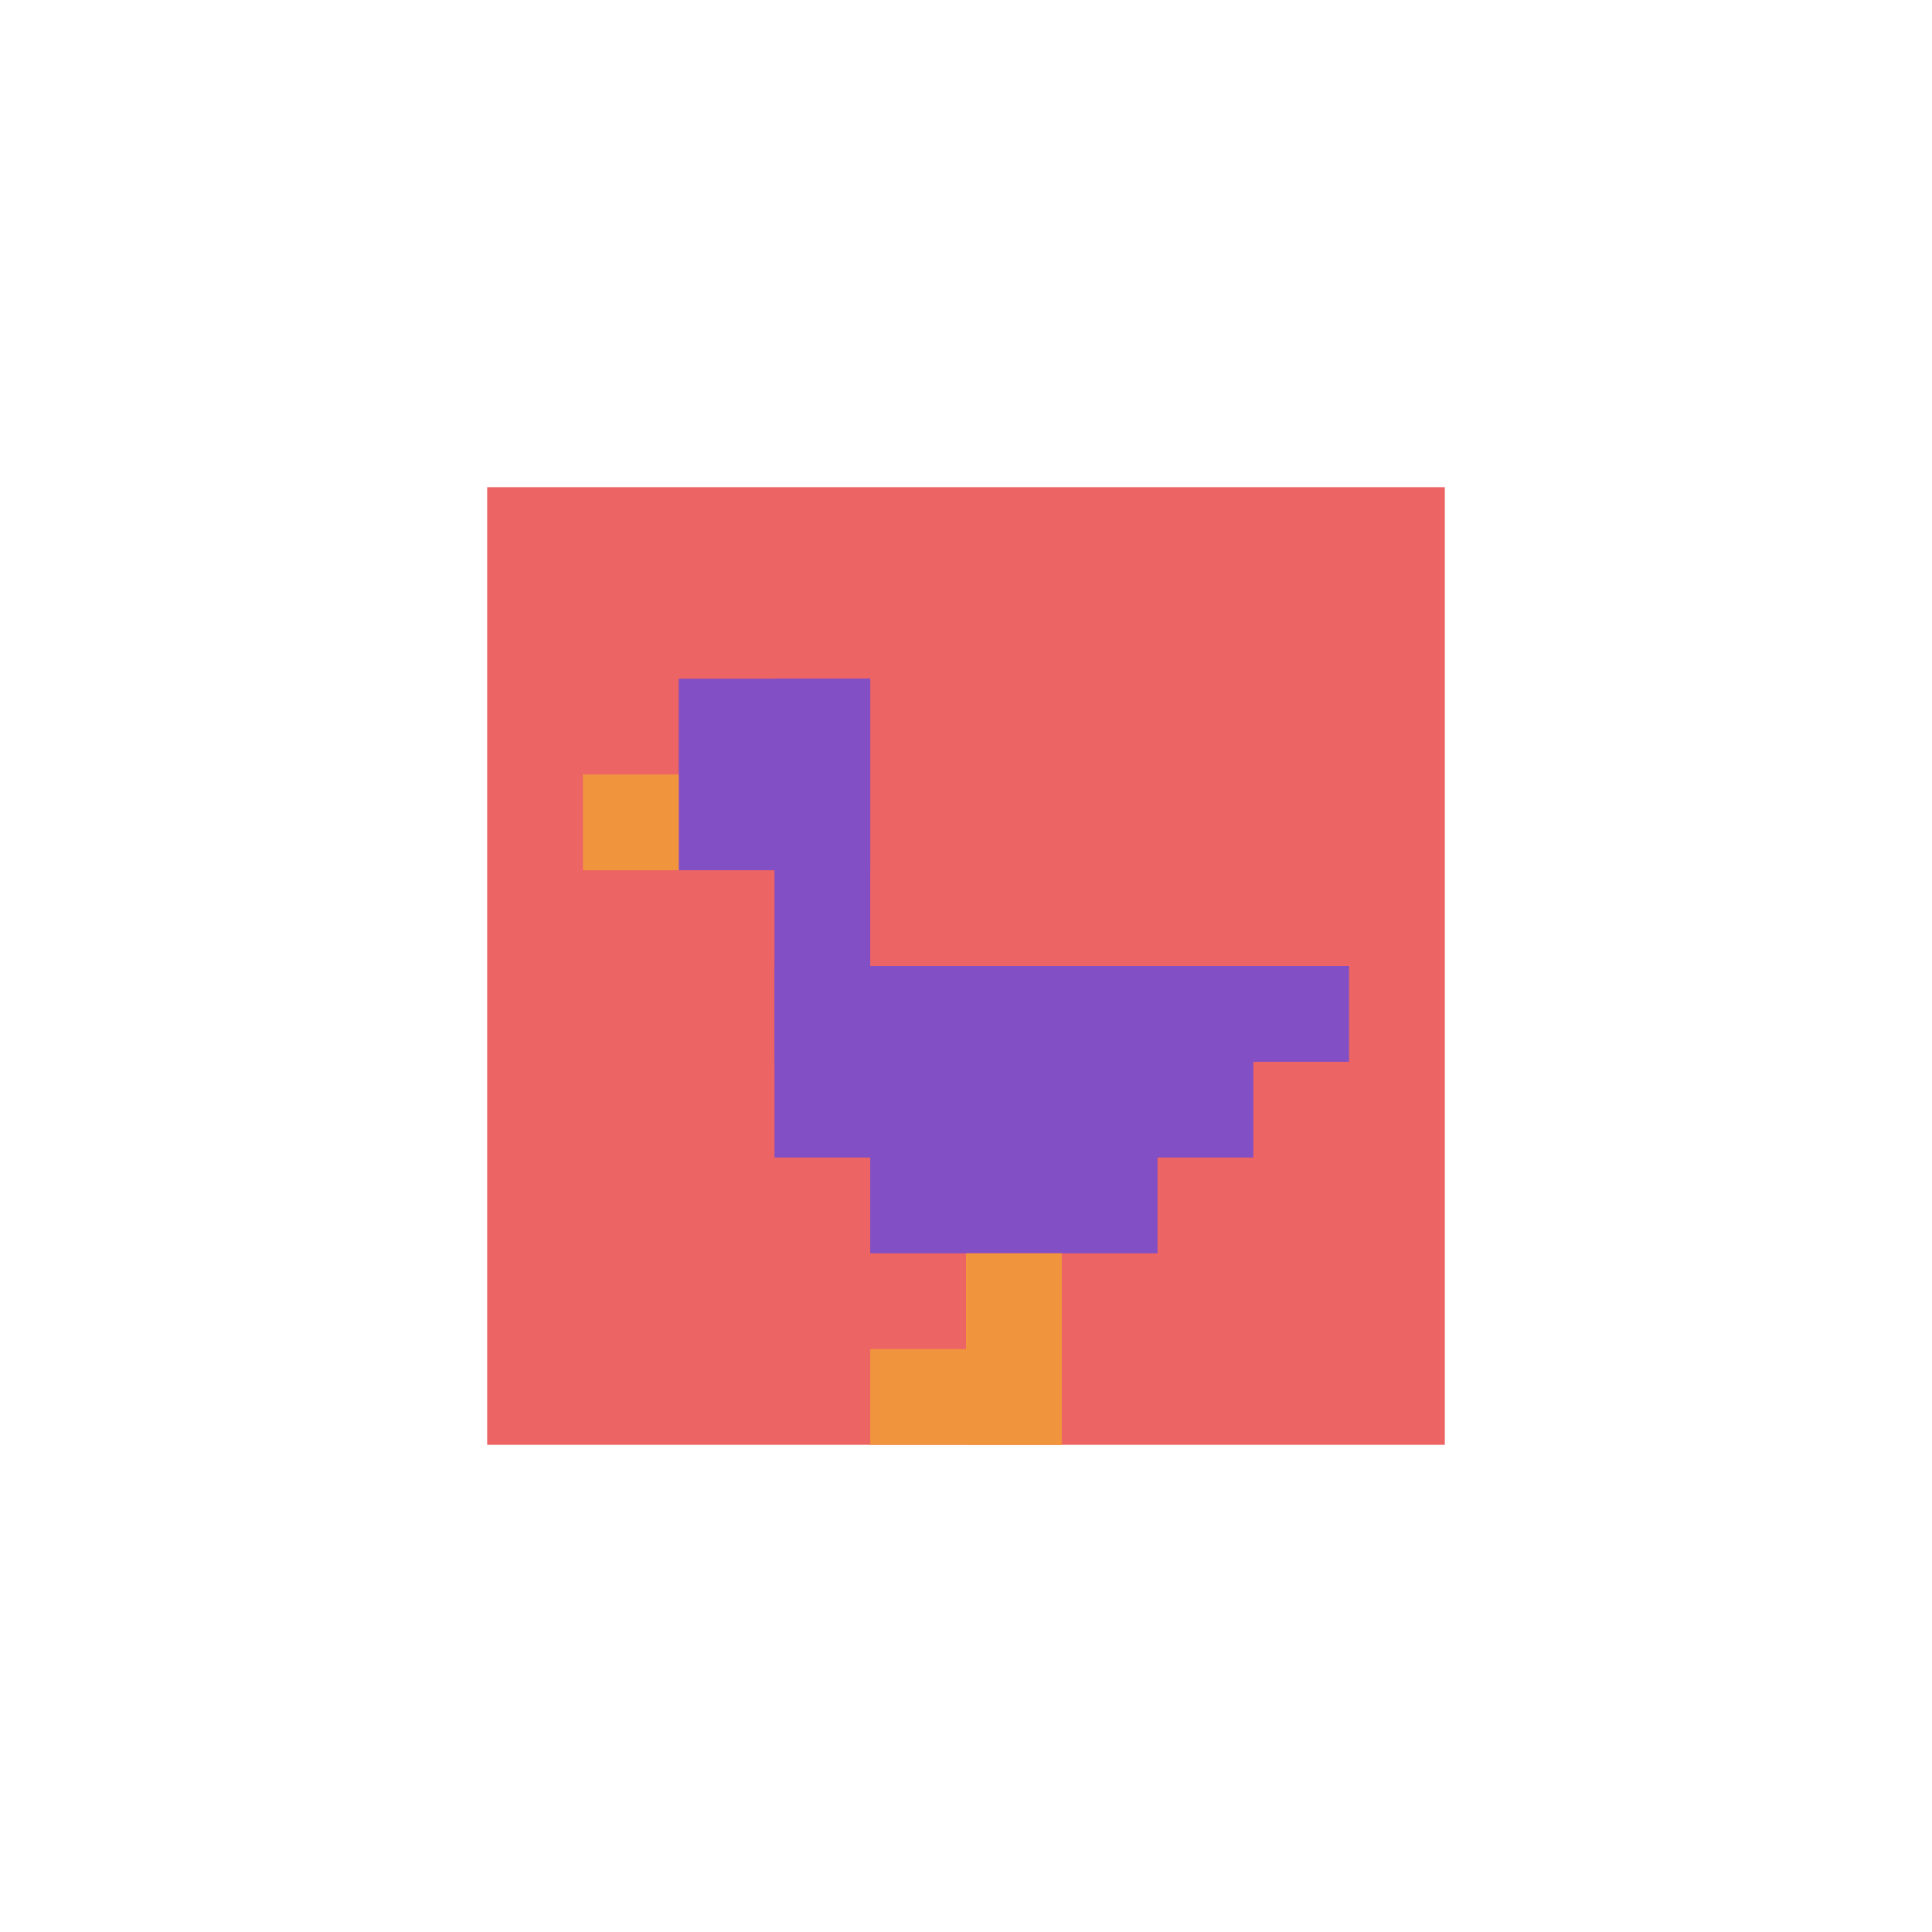
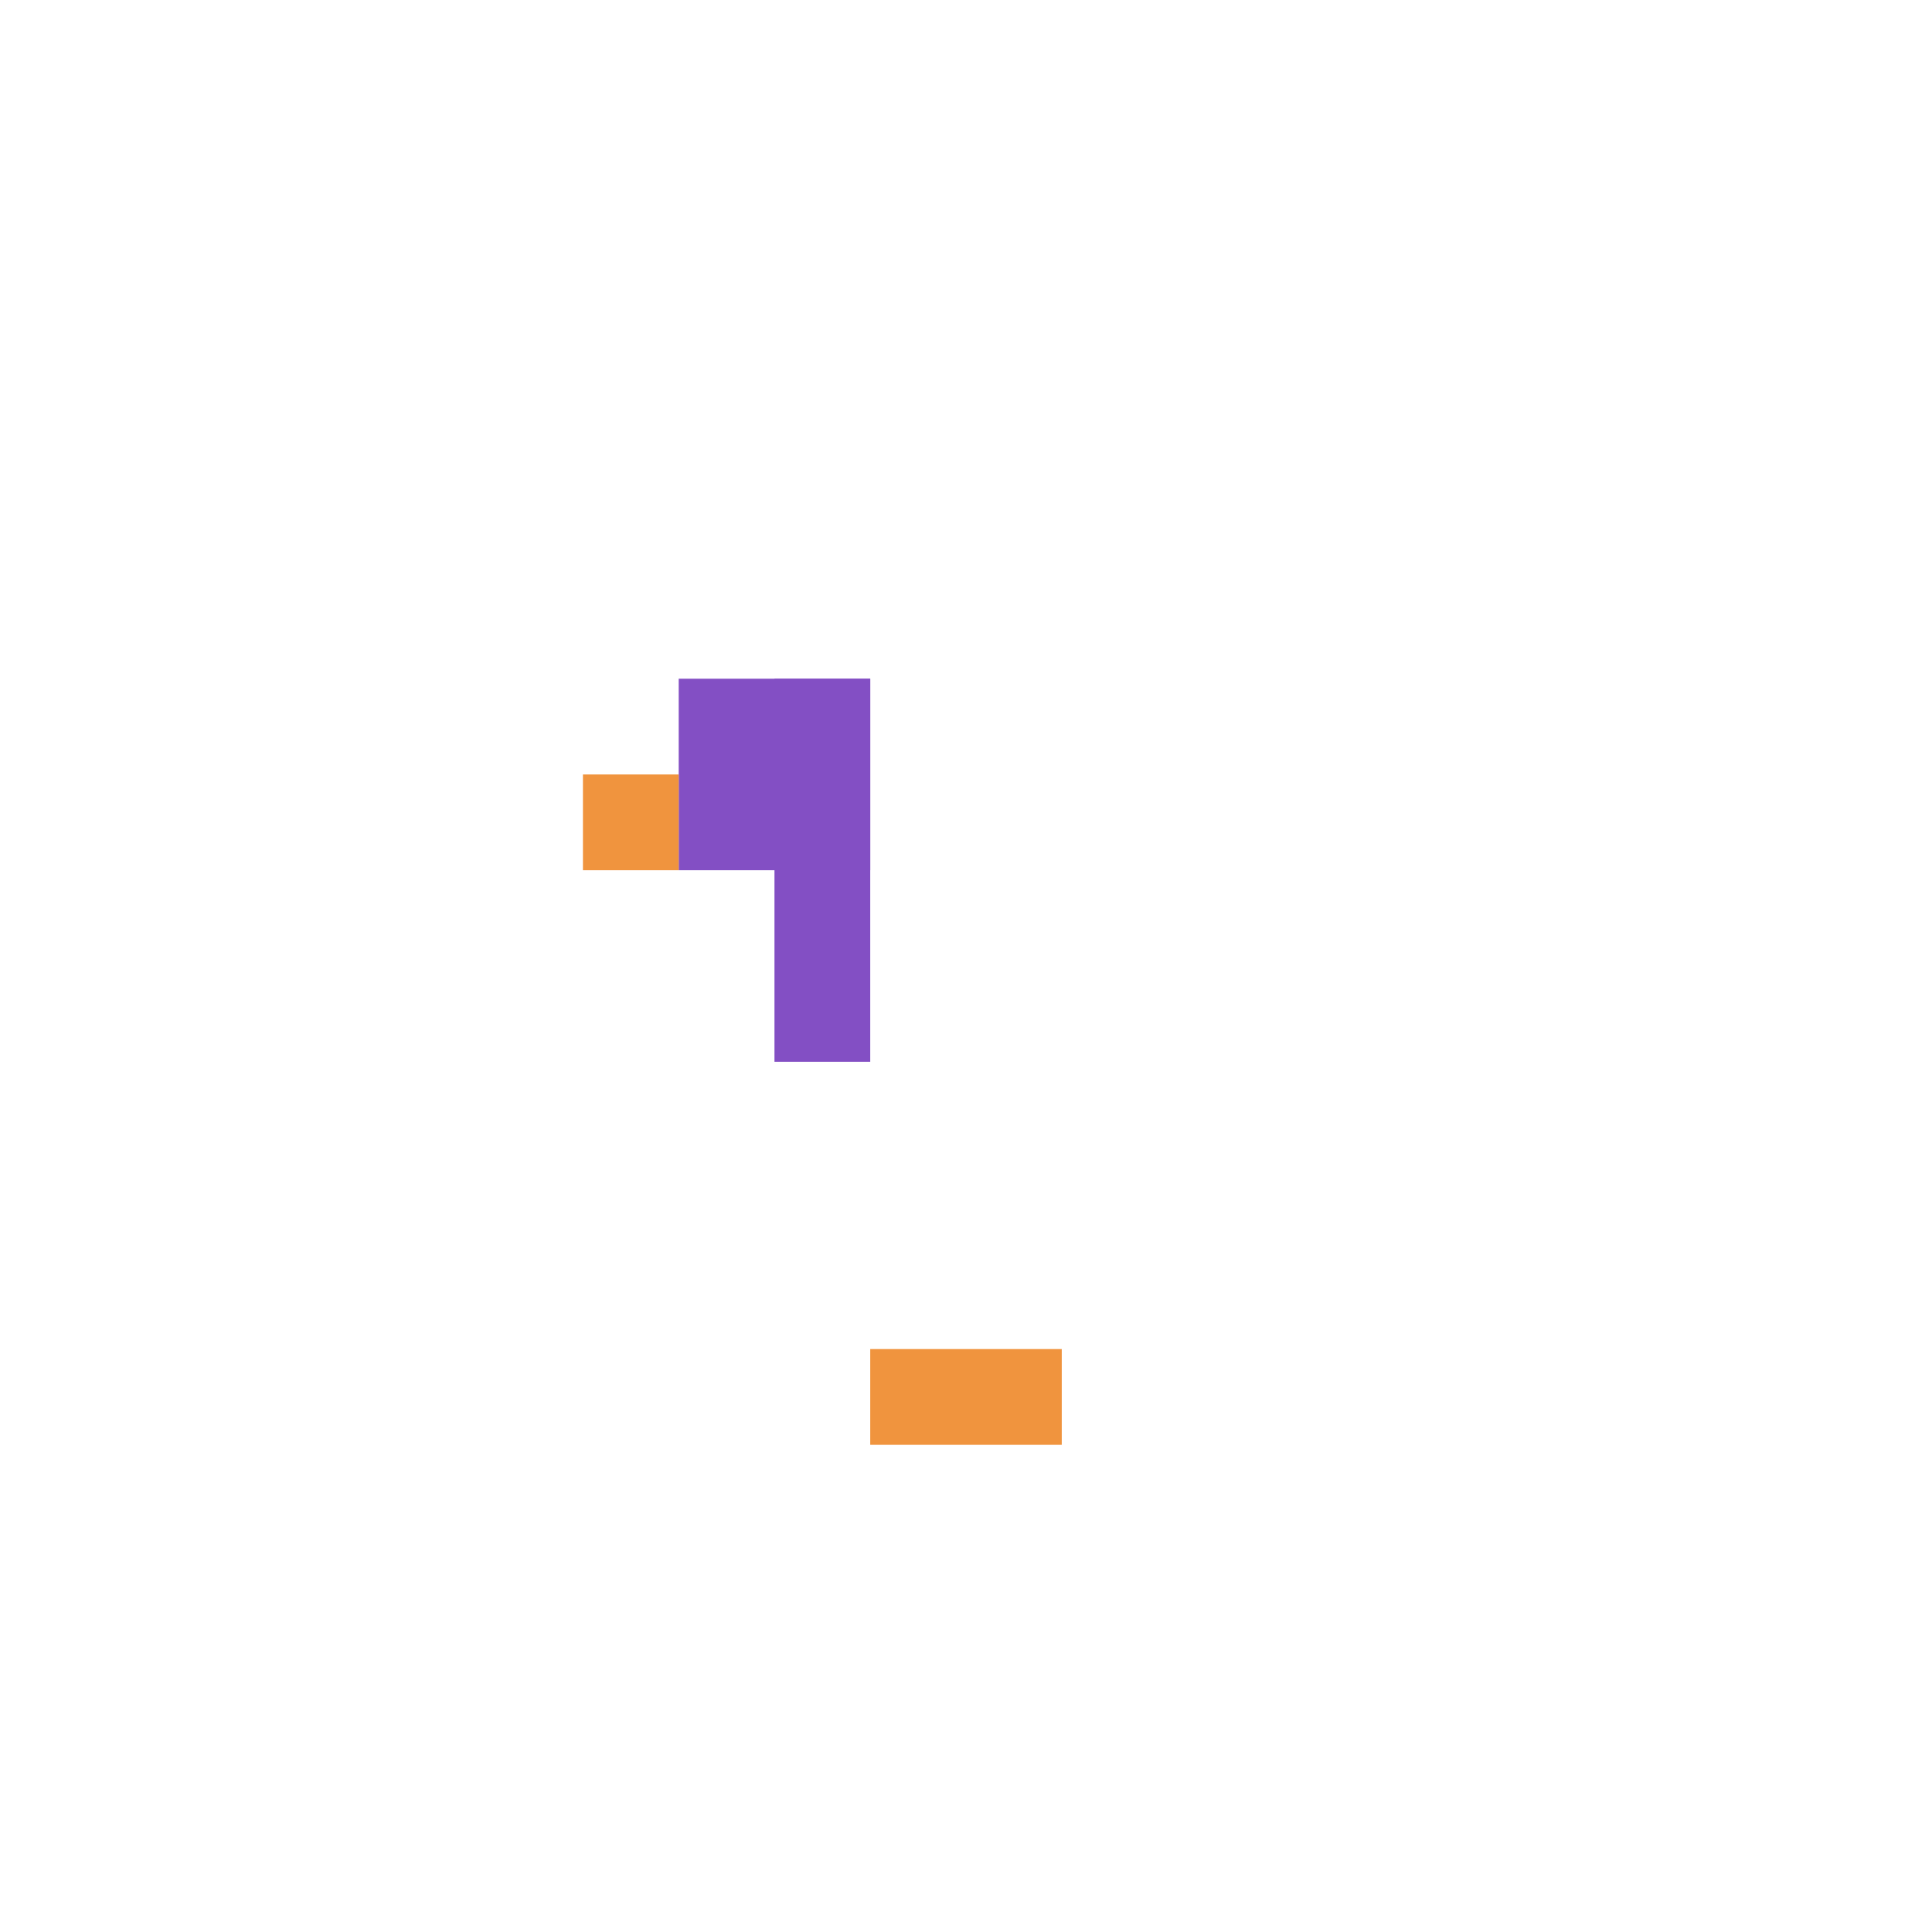
<svg xmlns="http://www.w3.org/2000/svg" version="1.1" width="579" height="579">
  <title>'goose-pfp-581042' by Dmitri Cherniak</title>
  <desc>seed=581042
backgroundColor=#ffffff
padding=57
innerPadding=146
timeout=1800
dimension=1
border=false
Save=function(){return n.handleSave()}
frame=1

Rendered at Wed Oct 04 2023 10:26:23 GMT+0800 (中国标准时间)
Generated in &lt;1ms
</desc>
  <defs />
  <rect width="100%" height="100%" fill="#ffffff" />
  <g>
    <g id="0-0">
-       <rect x="146" y="146" height="287" width="287" fill="#EC6463" />
      <g>
        <rect id="146-146-2-2-2-2" x="203.4" y="203.4" width="57.4" height="57.4" fill="#834FC4" />
        <rect id="146-146-3-2-1-4" x="232.1" y="203.4" width="28.7" height="114.8" fill="#834FC4" />
-         <rect id="146-146-4-5-5-1" x="260.8" y="289.5" width="143.5" height="28.7" fill="#834FC4" />
-         <rect id="146-146-3-5-5-2" x="232.1" y="289.5" width="143.5" height="57.4" fill="#834FC4" />
-         <rect id="146-146-4-5-3-3" x="260.8" y="289.5" width="86.1" height="86.1" fill="#834FC4" />
        <rect id="146-146-1-3-1-1" x="174.7" y="232.1" width="28.7" height="28.7" fill="#F0943E" />
-         <rect id="146-146-5-8-1-2" x="289.5" y="375.6" width="28.7" height="57.4" fill="#F0943E" />
        <rect id="146-146-4-9-2-1" x="260.8" y="404.3" width="57.4" height="28.7" fill="#F0943E" />
      </g>
      <rect x="146" y="146" stroke="white" stroke-width="0" height="287" width="287" fill="none" />
    </g>
  </g>
</svg>